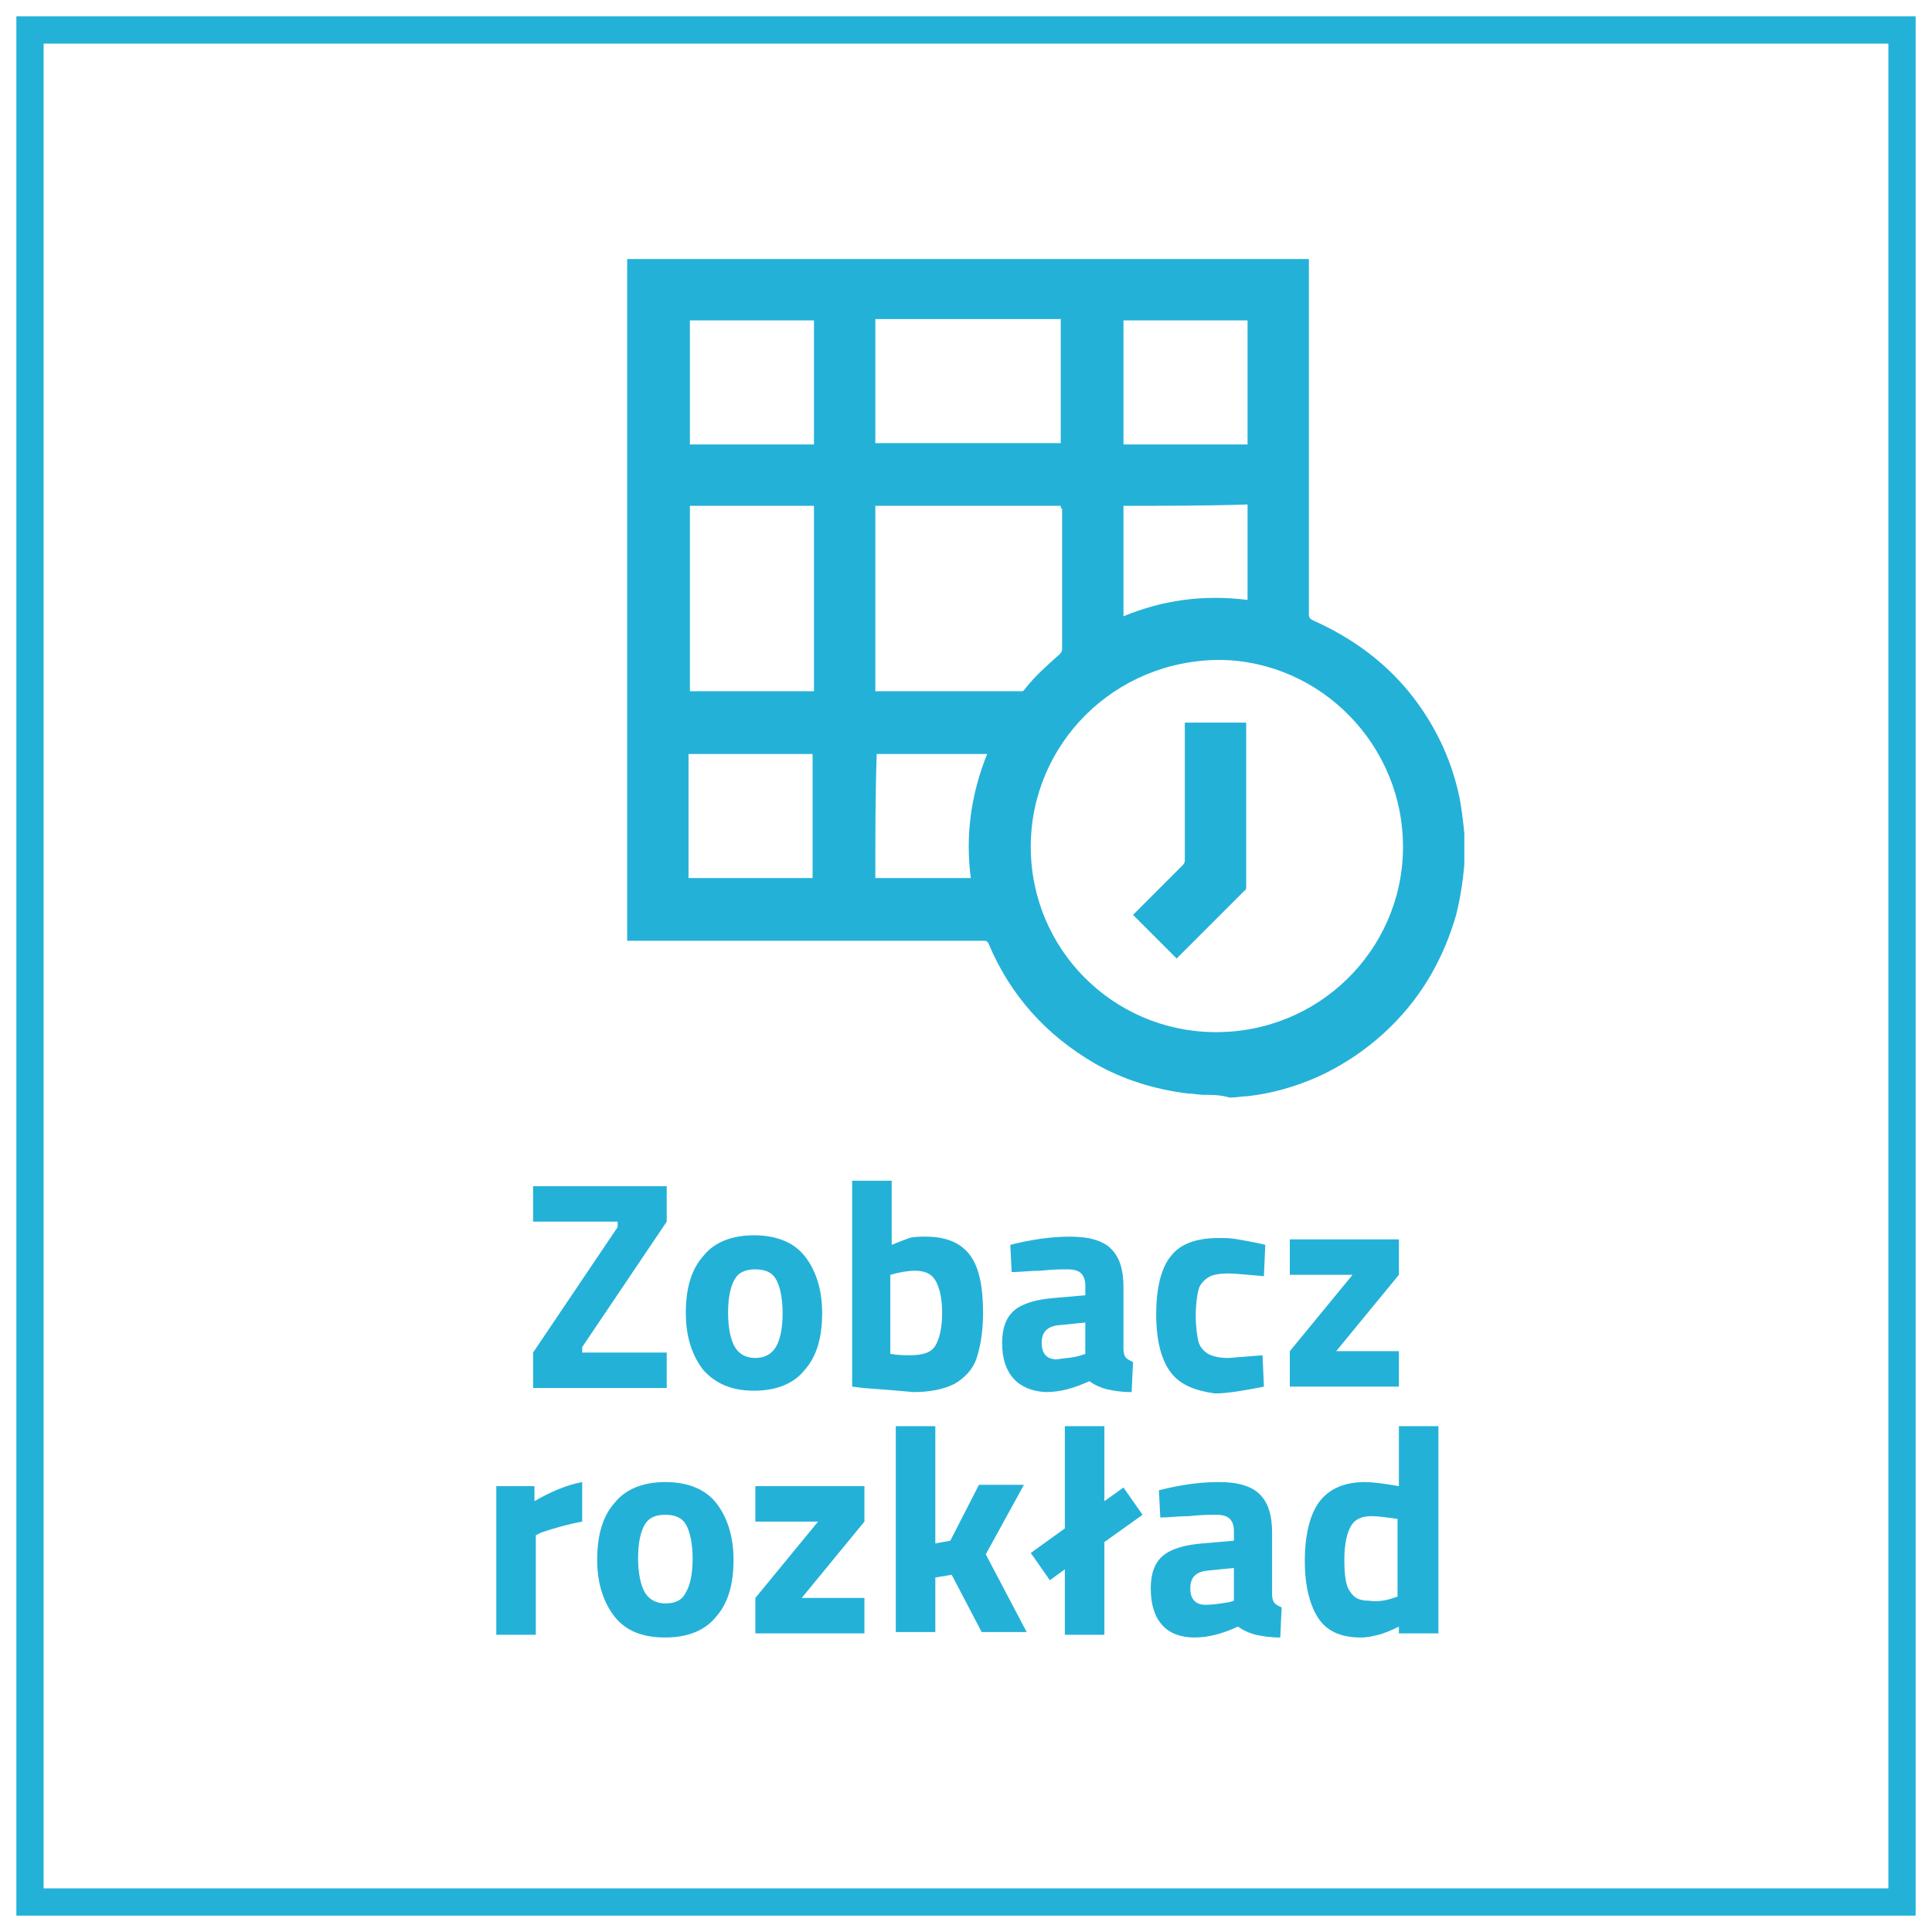
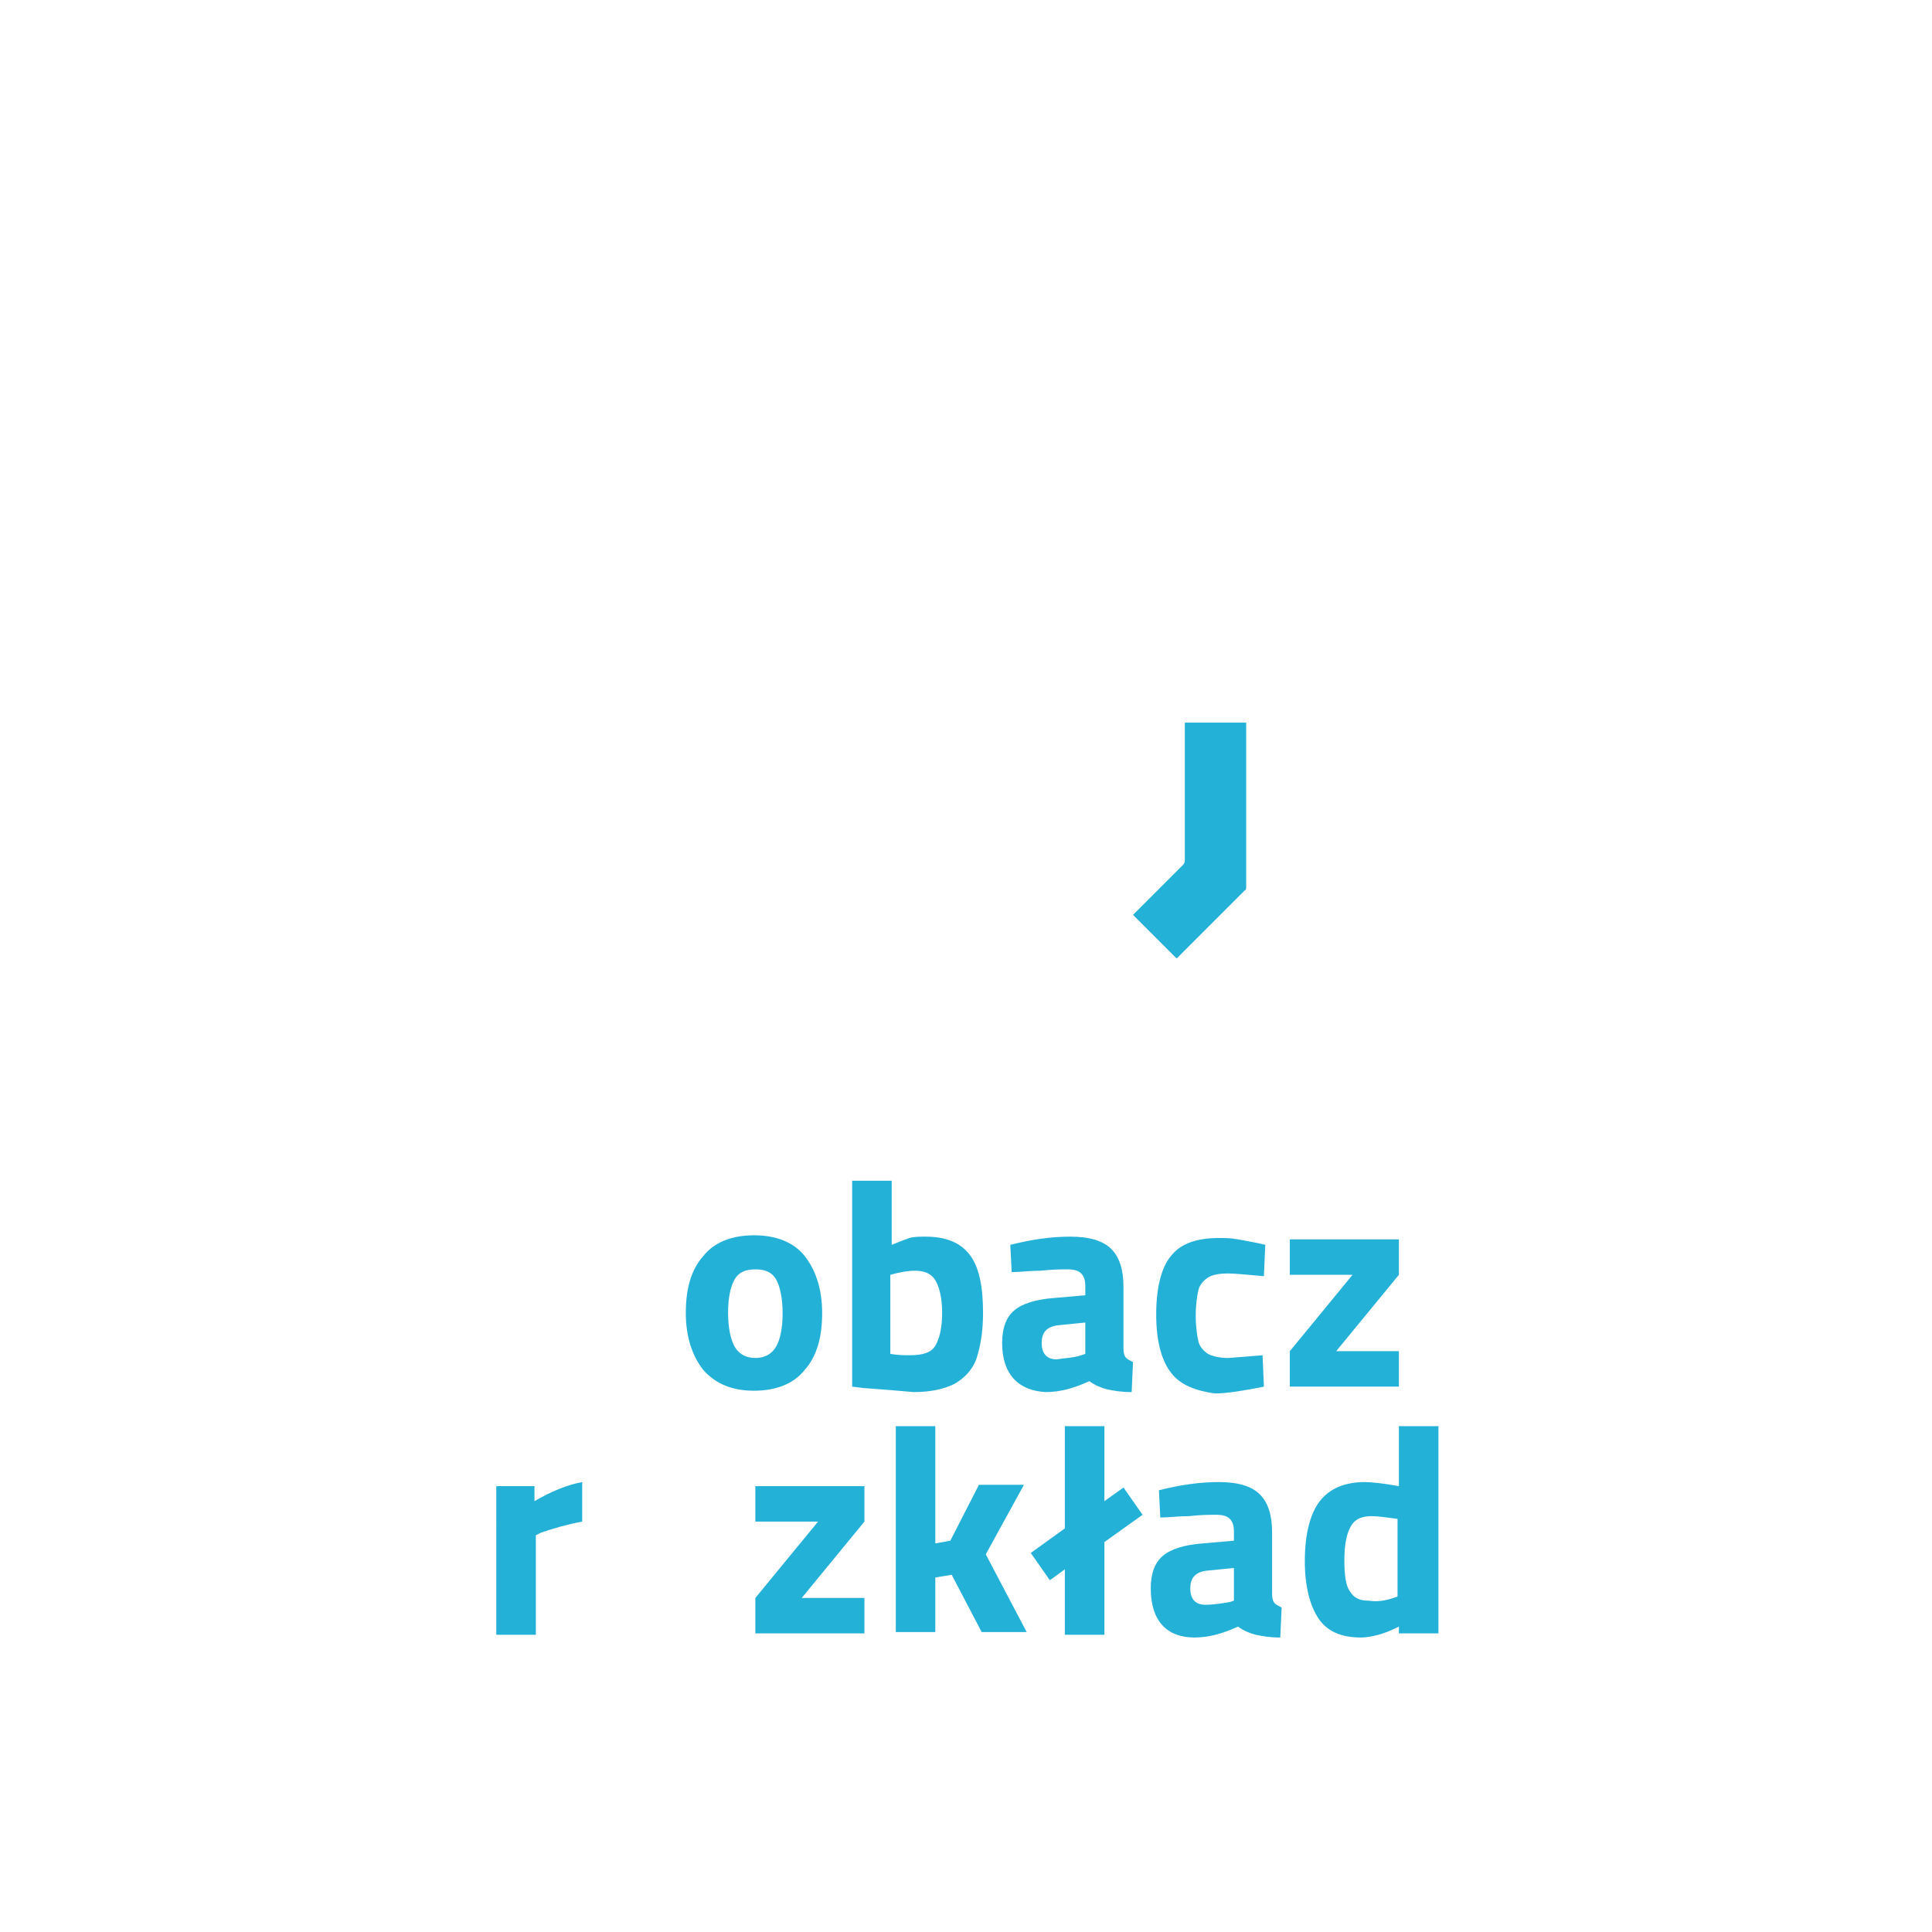
<svg xmlns="http://www.w3.org/2000/svg" version="1.0" id="Layer_1" x="0px" y="0px" viewBox="0 0 141.7 141.7" enable-background="new 0 0 141.7 141.7" xml:space="preserve">
  <g>
    <g>
-       <path fill="#24B1D8" d="M88.3,80.3c-0.4,0-0.8-0.1-1.2-0.1c-2.4-0.3-4.7-1-6.8-2.2c-3.6-2.1-6.2-5-7.8-8.8    c-0.1-0.2-0.2-0.2-0.4-0.2c-8.6,0-17.2,0-25.8,0c-0.1,0-0.2,0-0.3,0c0-16.7,0-33.3,0-50c16.7,0,33.3,0,50,0c0,0.1,0,0.2,0,0.3    c0,8.6,0,17.2,0,25.8c0,0.2,0.1,0.3,0.3,0.4c2.7,1.2,5.1,2.9,7,5.2c1.8,2.2,3.1,4.8,3.7,7.6c0.2,0.9,0.3,1.9,0.4,2.8    c0,0.1,0,0.2,0,0.3c0,0.6,0,1.2,0,1.8c0,0.1,0,0.1,0,0.2c-0.1,1.2-0.3,2.5-0.6,3.7c-0.9,3.1-2.4,5.8-4.7,8.1    c-1.6,1.6-3.5,2.9-5.5,3.8c-1.6,0.7-3.3,1.2-5.1,1.4c-0.4,0-0.8,0.1-1.3,0.1C89.5,80.3,88.9,80.3,88.3,80.3z M75.6,62.1    c0,7.5,6,13.5,13.4,13.6c7.7,0.1,13.8-6,13.9-13.4c0.1-7.6-6-13.8-13.4-13.9C81.7,48.4,75.6,54.6,75.6,62.1z M77.8,37.1    c-4.6,0-9.1,0-13.6,0c0,4.5,0,9.1,0,13.6c0.1,0,0.1,0,0.2,0c3.5,0,7,0,10.5,0c0.2,0,0.2-0.1,0.3-0.2c0.7-0.9,1.6-1.7,2.5-2.5    c0.1-0.1,0.2-0.2,0.2-0.4c0-3.4,0-6.9,0-10.3C77.8,37.3,77.8,37.2,77.8,37.1z M64.2,32.5c4.6,0,9.1,0,13.6,0c0-3,0-6.1,0-9.1    c-4.5,0-9.1,0-13.6,0C64.2,26.5,64.2,29.5,64.2,32.5z M50.6,50.7c3,0,6.1,0,9.1,0c0-4.5,0-9.1,0-13.6c-3,0-6,0-9.1,0    C50.6,41.7,50.6,46.2,50.6,50.7z M50.6,23.5c0,3,0,6.1,0,9.1c3,0,6.1,0,9.1,0c0-3,0-6,0-9.1C56.6,23.5,53.6,23.5,50.6,23.5z     M82.4,23.5c0,3,0,6.1,0,9.1c3,0,6.1,0,9.1,0c0-3,0-6,0-9.1C88.4,23.5,85.4,23.5,82.4,23.5z M59.6,55.3c-3,0-6.1,0-9.1,0    c0,3,0,6.1,0,9.1c3,0,6,0,9.1,0C59.6,61.3,59.6,58.3,59.6,55.3z M82.4,37.1c0,2.7,0,5.4,0,8.1c2.9-1.2,5.9-1.6,9.1-1.2    c0-2.3,0-4.6,0-7C88.4,37.1,85.4,37.1,82.4,37.1z M64.2,64.4c2.3,0,4.6,0,7,0c-0.4-3.1,0-6.1,1.2-9.1c-2.7,0-5.4,0-8.1,0    C64.2,58.3,64.2,61.3,64.2,64.4z" />
      <path fill="#24B1D8" d="M86.9,53c1.5,0,3,0,4.5,0c0,0.1,0,0.2,0,0.2c0,3.9,0,7.9,0,11.8c0,0.1,0,0.3-0.1,0.3c-1.7,1.7-3.3,3.3-5,5    c0,0,0,0,0,0c-1.1-1.1-2.1-2.1-3.2-3.2c0.4-0.4,0.8-0.8,1.2-1.2c0.8-0.8,1.6-1.6,2.4-2.4c0.1-0.1,0.2-0.2,0.2-0.4    c0-3.3,0-6.6,0-9.9C86.9,53.2,86.9,53.1,86.9,53z" />
    </g>
    <g>
-       <path fill="#24B1D8" d="M39.1,99.2l6.2-9.2v-0.4h-6.2V87h9.8v2.6l-6.2,9.2v0.4h6.2v2.6h-9.8V99.2z" />
      <path fill="#24B1D8" d="M51.6,100.5c-0.8-1-1.3-2.4-1.3-4.2c0-1.8,0.4-3.2,1.3-4.2c0.8-1,2.1-1.5,3.7-1.5c1.6,0,2.9,0.5,3.7,1.5    c0.8,1,1.3,2.4,1.3,4.2c0,1.8-0.4,3.2-1.3,4.2c-0.8,1-2.1,1.5-3.7,1.5C53.7,102,52.5,101.5,51.6,100.5z M56.9,98.8    c0.3-0.5,0.5-1.3,0.5-2.5c0-1.1-0.2-2-0.5-2.5c-0.3-0.5-0.8-0.7-1.5-0.7s-1.2,0.2-1.5,0.7c-0.3,0.5-0.5,1.3-0.5,2.5    c0,1.1,0.2,2,0.5,2.5c0.3,0.5,0.8,0.8,1.5,0.8S56.6,99.3,56.9,98.8z" />
      <path fill="#24B1D8" d="M63.3,101.8l-0.8-0.1V86.6h2.9v4.7c0.5-0.2,1-0.4,1.3-0.5c0.3-0.1,0.8-0.1,1.2-0.1c1.4,0,2.5,0.4,3.2,1.3    c0.7,0.9,1,2.3,1,4.3c0,1.4-0.2,2.5-0.5,3.4c-0.3,0.8-0.9,1.4-1.6,1.8c-0.8,0.4-1.8,0.6-3,0.6C65.9,102,64.7,101.9,63.3,101.8z     M68.6,98.7c0.3-0.5,0.5-1.3,0.5-2.4c0-1.1-0.2-1.9-0.5-2.4c-0.3-0.5-0.8-0.7-1.5-0.7c-0.5,0-1.1,0.1-1.8,0.3v5.8    c0.6,0.1,1.1,0.1,1.4,0.1C67.7,99.4,68.3,99.2,68.6,98.7z" />
      <path fill="#24B1D8" d="M73.5,98.5c0-1.1,0.3-1.9,0.9-2.4c0.6-0.5,1.6-0.8,2.9-0.9l2.3-0.2v-0.7c0-0.4-0.1-0.7-0.3-0.9    s-0.5-0.3-1-0.3c-0.5,0-1.1,0-2,0.1c-0.8,0-1.5,0.1-2.1,0.1l-0.1-2c1.6-0.4,3-0.6,4.4-0.6s2.4,0.3,3,0.9c0.6,0.6,0.9,1.5,0.9,2.8    v4.5c0,0.4,0.1,0.6,0.2,0.7c0.1,0.1,0.3,0.2,0.5,0.3l-0.1,2.2c-0.8,0-1.3-0.1-1.8-0.2c-0.4-0.1-0.9-0.3-1.3-0.6    c-1.1,0.5-2.1,0.8-3.2,0.8C74.7,102,73.5,100.8,73.5,98.5z M79.3,99.4l0.3-0.1V97l-2,0.2c-0.8,0.1-1.2,0.5-1.2,1.3    s0.4,1.2,1.1,1.2C78.1,99.6,78.7,99.6,79.3,99.4z" />
      <path fill="#24B1D8" d="M85.9,100.7c-0.7-0.9-1.1-2.3-1.1-4.3c0-2,0.4-3.5,1.1-4.3c0.7-0.9,1.9-1.3,3.5-1.3c0.4,0,0.9,0,1.4,0.1    s1.2,0.2,2,0.4l-0.1,2.3c-1.2-0.1-2.1-0.2-2.6-0.2c-0.7,0-1.2,0.1-1.5,0.3c-0.3,0.2-0.6,0.5-0.7,0.9c-0.1,0.4-0.2,1.1-0.2,1.9    c0,0.8,0.1,1.5,0.2,1.9c0.1,0.4,0.4,0.7,0.7,0.9c0.4,0.2,0.9,0.3,1.5,0.3l2.5-0.2l0.1,2.3c-1.5,0.3-2.7,0.5-3.6,0.5    C87.7,102,86.6,101.6,85.9,100.7z" />
      <path fill="#24B1D8" d="M94.6,99.1l4.6-5.6h-4.6v-2.6h8v2.6L98,99.1h4.6v2.6h-8V99.1z" />
      <path fill="#24B1D8" d="M36.3,109h2.9v1.1c1.2-0.7,2.4-1.2,3.5-1.4v2.9c-1.1,0.2-2.1,0.5-3,0.8l-0.4,0.2v7.3h-2.9V109z" />
-       <path fill="#24B1D8" d="M45.1,118.6c-0.8-1-1.3-2.4-1.3-4.2c0-1.8,0.4-3.2,1.3-4.2c0.8-1,2.1-1.5,3.7-1.5c1.6,0,2.9,0.5,3.7,1.5    c0.8,1,1.3,2.4,1.3,4.2c0,1.8-0.4,3.2-1.3,4.2c-0.8,1-2.1,1.5-3.7,1.5C47.1,120.1,45.9,119.6,45.1,118.6z M50.3,116.8    c0.3-0.5,0.5-1.3,0.5-2.5c0-1.1-0.2-2-0.5-2.5c-0.3-0.5-0.8-0.7-1.5-0.7s-1.2,0.2-1.5,0.7c-0.3,0.5-0.5,1.3-0.5,2.5    c0,1.1,0.2,2,0.5,2.5c0.3,0.5,0.8,0.8,1.5,0.8S50,117.4,50.3,116.8z" />
      <path fill="#24B1D8" d="M55.4,117.2l4.6-5.6h-4.6V109h8v2.6l-4.6,5.6h4.6v2.6h-8V117.2z" />
      <path fill="#24B1D8" d="M65.7,104.6h2.9v8.6l1.1-0.2l2.1-4.1h3.3l-2.8,5.1l3,5.7H72l-2.2-4.2l-1.2,0.2v4h-2.9V104.6z" />
      <path fill="#24B1D8" d="M78.1,115.1l-1.1,0.8l-1.4-2l2.5-1.8v-7.5H81v5.5l1.4-1l1.4,2l-2.8,2v6.8h-2.9V115.1z" />
      <path fill="#24B1D8" d="M84.4,116.5c0-1.1,0.3-1.9,0.9-2.4c0.6-0.5,1.6-0.8,2.9-0.9l2.3-0.2v-0.7c0-0.4-0.1-0.7-0.3-0.9    s-0.5-0.3-1-0.3c-0.5,0-1.1,0-2,0.1c-0.8,0-1.5,0.1-2.1,0.1l-0.1-2c1.6-0.4,3-0.6,4.4-0.6s2.4,0.3,3,0.9c0.6,0.6,0.9,1.5,0.9,2.8    v4.5c0,0.4,0.1,0.6,0.2,0.7c0.1,0.1,0.3,0.2,0.5,0.3l-0.1,2.2c-0.8,0-1.3-0.1-1.8-0.2c-0.4-0.1-0.9-0.3-1.3-0.6    c-1.1,0.5-2.1,0.8-3.2,0.8C85.6,120.1,84.4,118.9,84.4,116.5z M90.2,117.5l0.3-0.1V115l-2,0.2c-0.8,0.1-1.2,0.5-1.2,1.3    s0.4,1.2,1.1,1.2C89,117.7,89.6,117.6,90.2,117.5z" />
      <path fill="#24B1D8" d="M96.7,118.7c-0.6-0.9-1-2.3-1-4.2c0-2,0.4-3.5,1.1-4.4c0.7-0.9,1.8-1.4,3.3-1.4c0.5,0,1.4,0.1,2.5,0.3    v-4.4h2.9v15.2h-2.9v-0.5c-0.6,0.3-1.1,0.5-1.5,0.6c-0.4,0.1-0.8,0.2-1.3,0.2C98.3,120.1,97.3,119.6,96.7,118.7z M102.2,117.2    l0.3-0.1v-5.7c-0.8-0.1-1.4-0.2-1.9-0.2c-0.7,0-1.2,0.2-1.5,0.7s-0.5,1.3-0.5,2.5c0,1.1,0.1,1.9,0.4,2.3c0.3,0.5,0.7,0.7,1.4,0.7    C101,117.5,101.6,117.4,102.2,117.2z" />
    </g>
-     <rect x="2.2" y="2.2" fill="none" stroke="#24B1D8" stroke-width="2" stroke-miterlimit="10" width="137.3" height="137.3" />
  </g>
</svg>